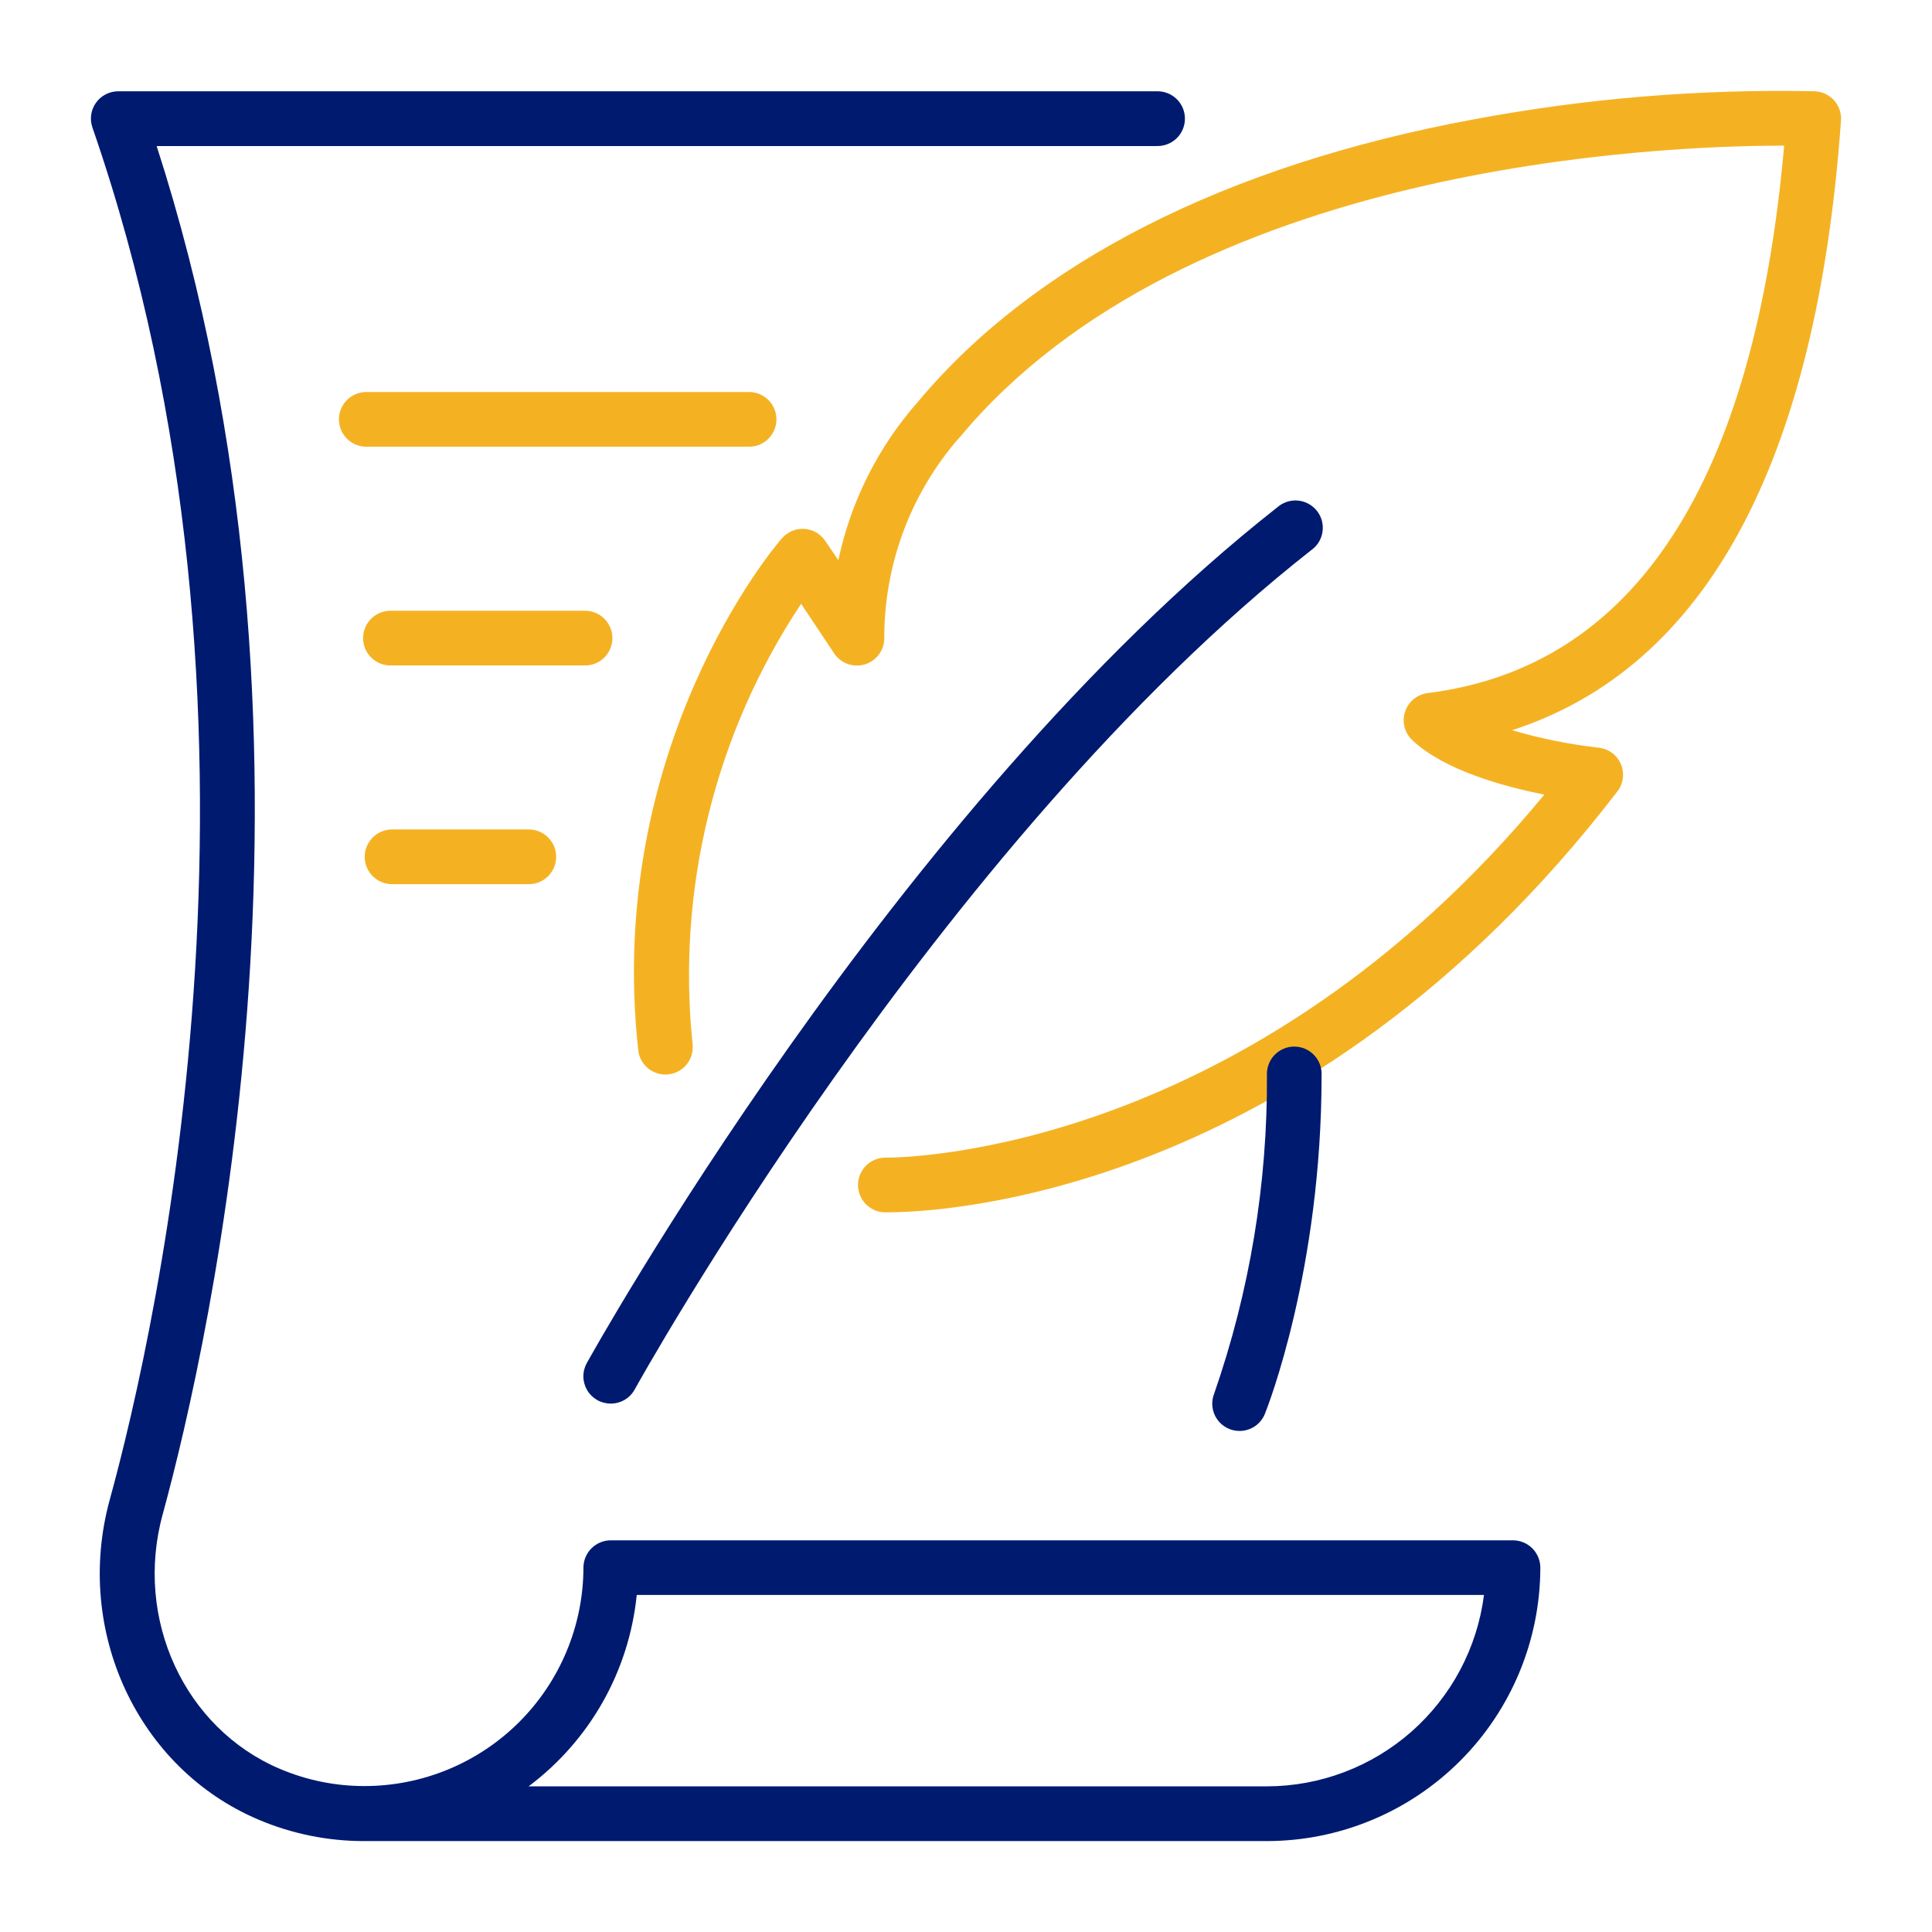
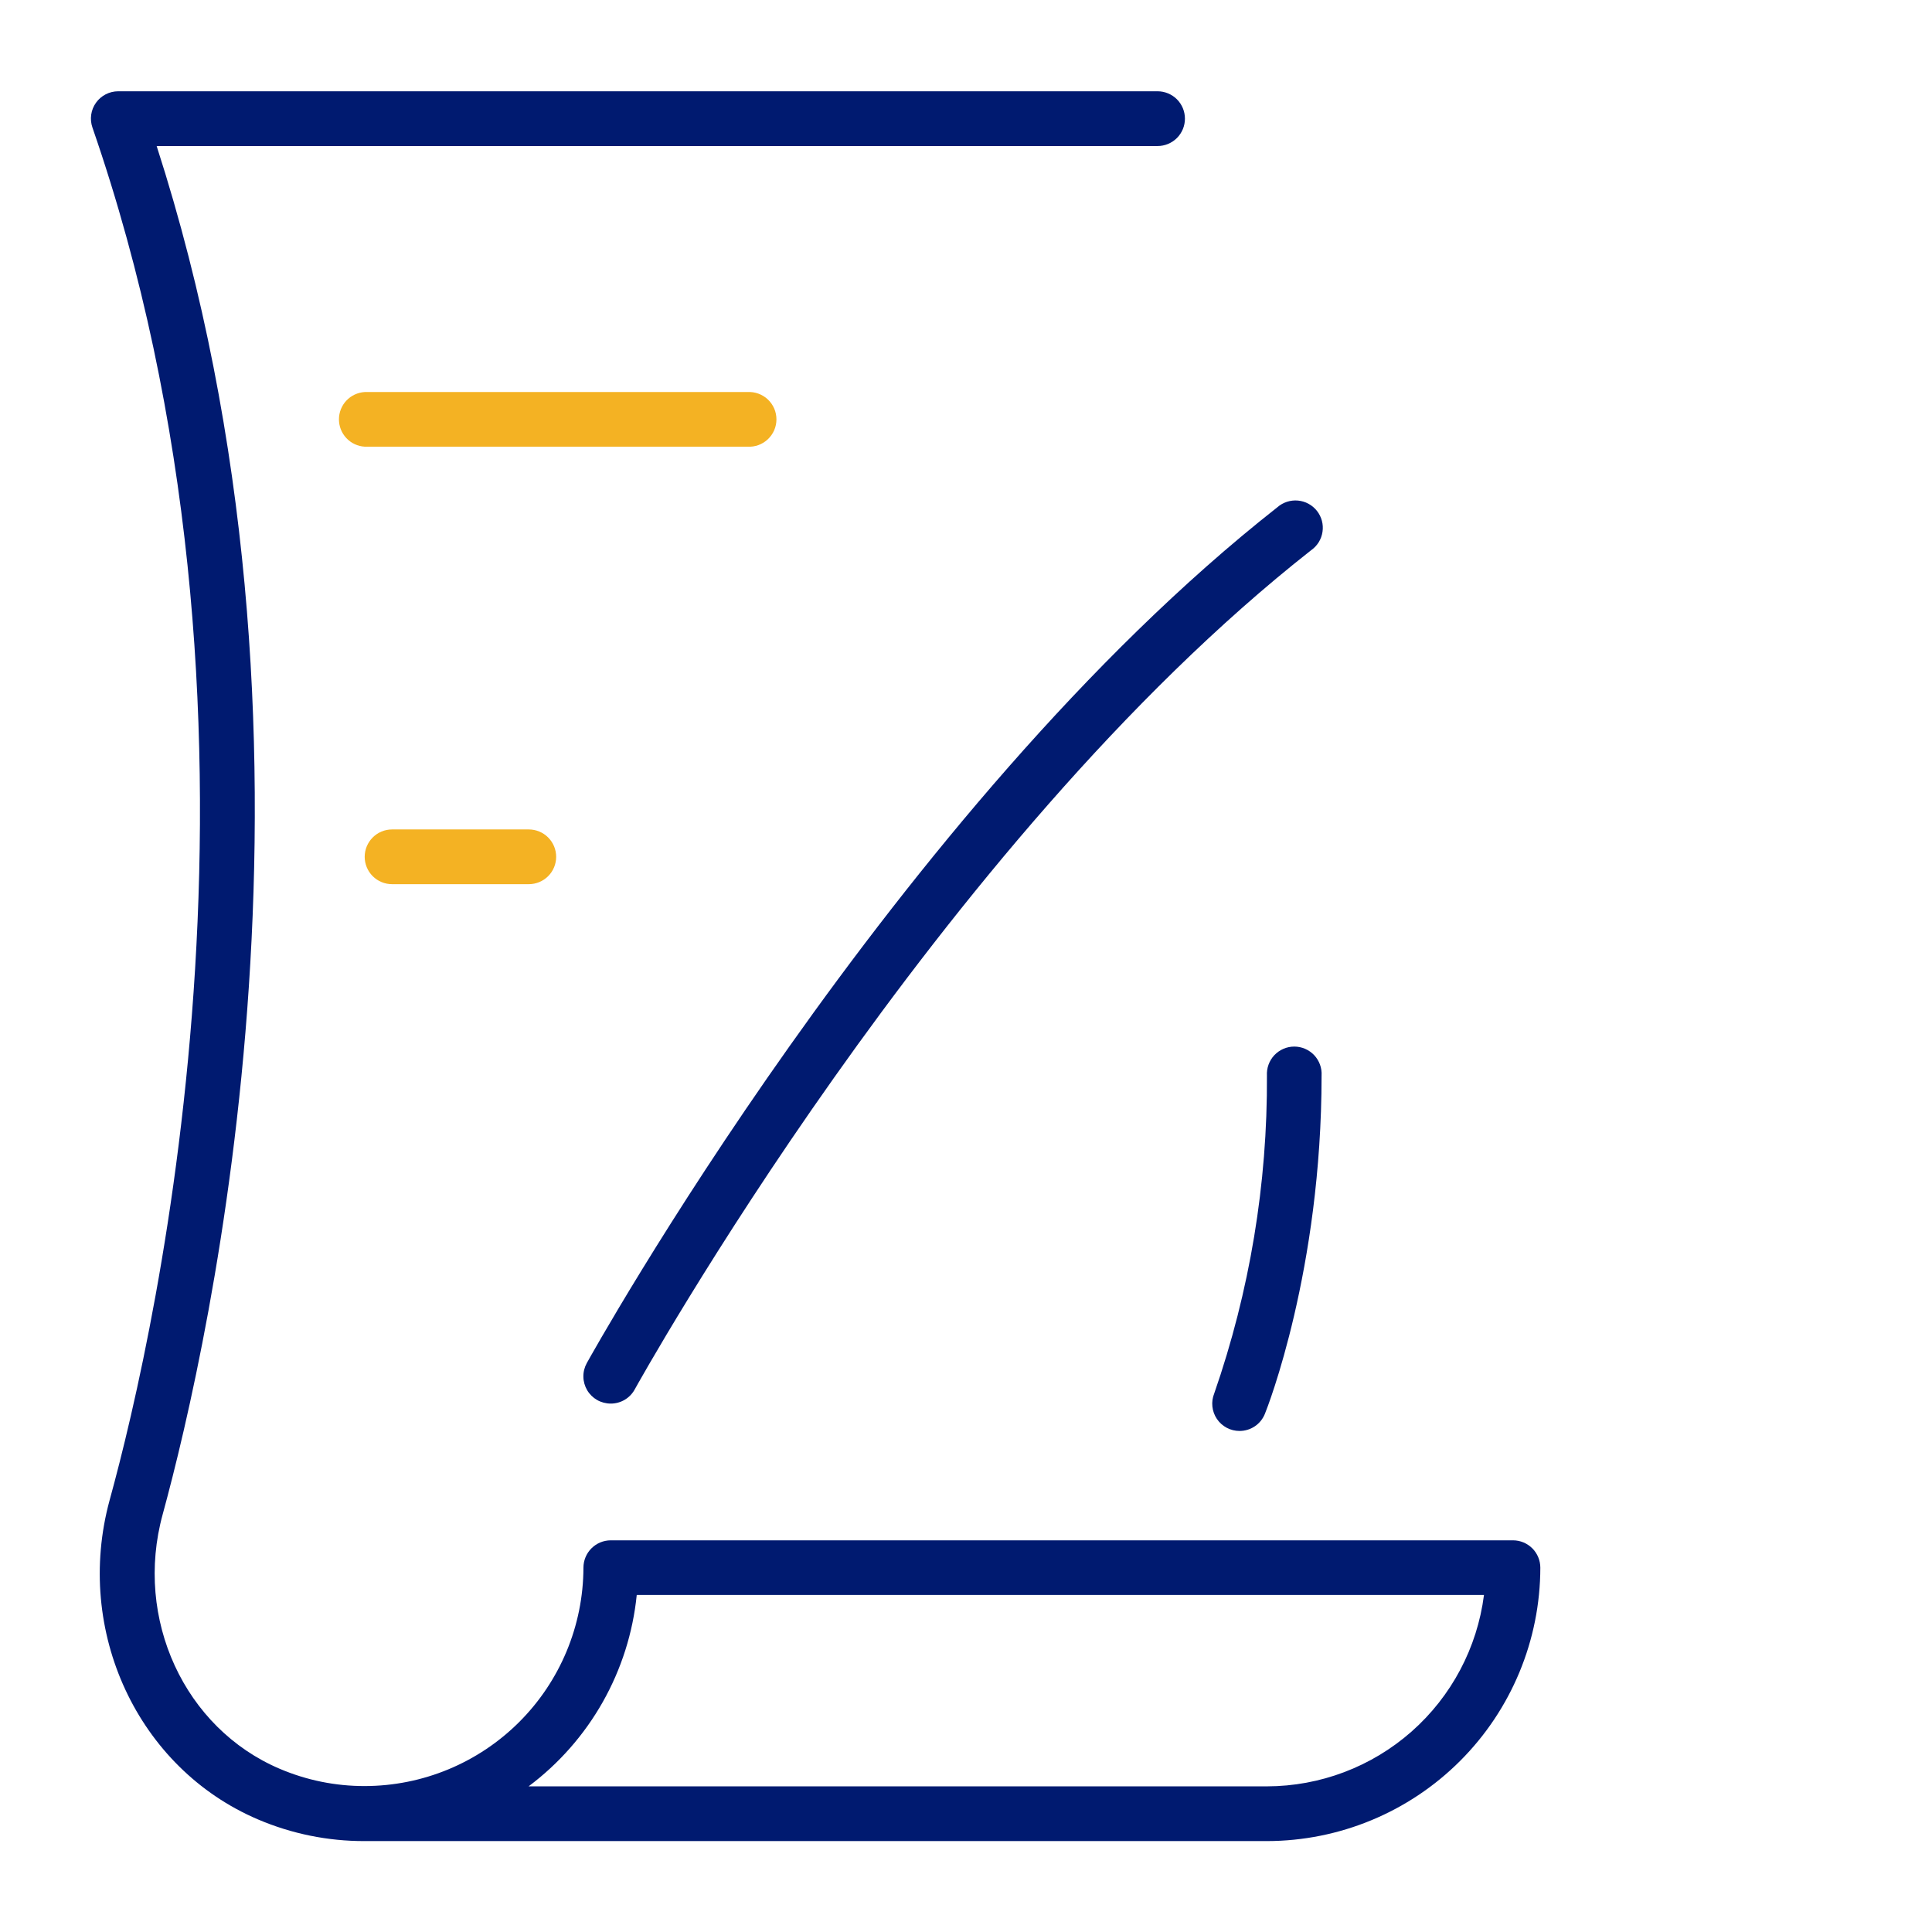
<svg xmlns="http://www.w3.org/2000/svg" width="85" height="85" viewBox="0 0 85 85" fill="none">
-   <path d="M39.077 53.336H38.867C38.56 53.314 38.274 53.176 38.066 52.95C37.858 52.723 37.745 52.426 37.749 52.118C37.753 51.811 37.875 51.517 38.089 51.297C38.303 51.076 38.593 50.946 38.901 50.932H38.985C40.012 50.932 54.983 50.642 67.945 34.96C66.097 34.593 63.516 33.873 62.131 32.56C61.966 32.403 61.849 32.203 61.793 31.982C61.737 31.761 61.746 31.529 61.817 31.312C61.888 31.096 62.019 30.904 62.194 30.759C62.37 30.614 62.583 30.522 62.809 30.493C71.911 29.356 77.186 21.252 78.495 6.408H78.441C73.043 6.408 52.238 7.216 42.235 19.227L42.159 19.307C40.053 21.742 38.897 24.857 38.905 28.076C38.905 28.335 38.822 28.587 38.668 28.795C38.514 29.002 38.298 29.155 38.05 29.23C37.803 29.305 37.538 29.299 37.294 29.212C37.051 29.124 36.842 28.961 36.699 28.746L35.246 26.565C31.444 32.288 29.757 39.157 30.476 45.99C30.497 46.3 30.398 46.605 30.199 46.844C30 47.082 29.716 47.234 29.408 47.268C29.099 47.303 28.789 47.216 28.543 47.027C28.296 46.839 28.132 46.562 28.085 46.255C26.603 32.897 34.067 24.056 34.4 23.685C34.521 23.544 34.673 23.433 34.843 23.361C35.014 23.289 35.2 23.257 35.385 23.268C35.57 23.28 35.75 23.334 35.911 23.427C36.072 23.52 36.209 23.649 36.311 23.803L36.884 24.645C37.432 22.05 38.645 19.642 40.403 17.657C45.506 11.556 53.951 7.266 64.821 5.254C69.775 4.324 74.812 3.91 79.851 4.016C80.011 4.024 80.169 4.063 80.314 4.133C80.459 4.202 80.588 4.299 80.695 4.419C80.802 4.539 80.883 4.679 80.935 4.832C80.987 4.984 81.007 5.144 80.996 5.305C79.922 20.36 75.06 29.36 66.526 32.126C67.765 32.49 69.033 32.747 70.315 32.893C70.529 32.912 70.735 32.989 70.909 33.114C71.084 33.24 71.221 33.41 71.307 33.607C71.393 33.804 71.425 34.021 71.398 34.235C71.372 34.448 71.289 34.651 71.157 34.821C57.407 52.726 41.208 53.336 39.077 53.336Z" fill="#F4B223" />
  <path d="M26.869 61.752C26.66 61.752 26.454 61.698 26.272 61.595C26.091 61.492 25.939 61.343 25.833 61.163C25.727 60.983 25.669 60.778 25.666 60.569C25.663 60.36 25.715 60.154 25.816 59.971C25.951 59.727 39.364 35.553 56.199 22.317C56.322 22.209 56.466 22.127 56.622 22.077C56.777 22.026 56.942 22.008 57.105 22.023C57.267 22.038 57.426 22.086 57.569 22.164C57.713 22.242 57.84 22.349 57.941 22.478C58.042 22.606 58.116 22.754 58.158 22.912C58.2 23.07 58.209 23.235 58.185 23.397C58.161 23.559 58.105 23.715 58.019 23.854C57.933 23.993 57.819 24.113 57.685 24.207C41.237 37.132 28.056 60.893 27.925 61.129C27.822 61.318 27.669 61.476 27.483 61.586C27.297 61.695 27.084 61.753 26.869 61.752V61.752Z" fill="#001A70" />
  <path d="M55.74 81H16.044C14.433 81.005 12.837 80.681 11.355 80.049C6.063 77.796 3.255 71.763 4.821 66.008C6.926 58.363 13.001 31.423 4.067 5.612C4.004 5.431 3.985 5.237 4.012 5.047C4.039 4.857 4.111 4.676 4.223 4.52C4.334 4.364 4.481 4.236 4.652 4.149C4.823 4.061 5.012 4.016 5.204 4.016H50.928C51.087 4.016 51.243 4.048 51.389 4.108C51.535 4.169 51.668 4.257 51.78 4.369C51.892 4.481 51.98 4.614 52.041 4.76C52.101 4.906 52.132 5.062 52.132 5.22C52.132 5.379 52.101 5.535 52.041 5.681C51.98 5.827 51.892 5.96 51.78 6.072C51.668 6.184 51.535 6.272 51.389 6.333C51.243 6.393 51.087 6.425 50.928 6.425H6.892C15.27 32.387 9.245 58.986 7.157 66.627C5.894 71.229 8.121 76.041 12.31 77.821C13.491 78.324 14.761 78.582 16.044 78.579C18.593 78.577 21.037 77.565 22.841 75.764C24.645 73.963 25.662 71.521 25.669 68.972C25.669 68.653 25.795 68.347 26.021 68.121C26.247 67.895 26.553 67.768 26.873 67.768H66.564C66.883 67.768 67.19 67.895 67.416 68.121C67.641 68.347 67.768 68.653 67.768 68.972C67.764 72.161 66.495 75.218 64.24 77.472C61.986 79.727 58.929 80.996 55.74 81V81ZM23.256 78.592H55.74C58.083 78.588 60.345 77.732 62.102 76.182C63.859 74.632 64.992 72.496 65.289 70.172H28.014C27.847 71.828 27.338 73.432 26.519 74.882C25.7 76.331 24.589 77.594 23.256 78.592V78.592Z" fill="#001A70" />
  <path d="M54.536 62.956C54.34 62.957 54.146 62.909 53.972 62.817C53.798 62.725 53.649 62.591 53.539 62.428C53.429 62.265 53.36 62.077 53.34 61.882C53.319 61.686 53.347 61.488 53.421 61.306V61.306C54.983 56.809 55.767 52.08 55.74 47.32C55.731 47.156 55.755 46.992 55.811 46.838C55.867 46.684 55.954 46.543 56.066 46.423C56.179 46.304 56.315 46.209 56.465 46.144C56.616 46.078 56.778 46.045 56.942 46.045C57.106 46.045 57.269 46.078 57.42 46.144C57.57 46.209 57.706 46.304 57.819 46.423C57.931 46.543 58.018 46.684 58.074 46.838C58.13 46.992 58.154 47.156 58.144 47.32C58.144 55.871 55.757 61.946 55.652 62.198C55.563 62.422 55.41 62.614 55.211 62.749C55.012 62.884 54.777 62.956 54.536 62.956V62.956Z" fill="#001A70" />
  <path d="M32.885 19.652H16.045C15.739 19.634 15.45 19.5 15.24 19.276C15.029 19.053 14.912 18.757 14.912 18.45C14.912 18.143 15.029 17.848 15.24 17.624C15.45 17.401 15.739 17.267 16.045 17.248H32.885C33.049 17.239 33.213 17.262 33.367 17.319C33.521 17.375 33.663 17.462 33.782 17.574C33.901 17.687 33.996 17.822 34.062 17.973C34.127 18.124 34.16 18.286 34.16 18.45C34.16 18.614 34.127 18.777 34.062 18.927C33.996 19.078 33.901 19.214 33.782 19.326C33.663 19.439 33.521 19.526 33.367 19.582C33.213 19.638 33.049 19.662 32.885 19.652V19.652Z" fill="#F4B223" />
-   <path d="M25.669 29.276H17.249C17.085 29.286 16.921 29.262 16.767 29.206C16.612 29.15 16.471 29.063 16.352 28.951C16.232 28.838 16.137 28.702 16.072 28.552C16.007 28.401 15.974 28.238 15.974 28.074C15.974 27.91 16.007 27.748 16.072 27.597C16.137 27.447 16.232 27.311 16.352 27.198C16.471 27.085 16.612 26.999 16.767 26.943C16.921 26.887 17.085 26.863 17.249 26.872H25.669C25.833 26.863 25.997 26.887 26.151 26.943C26.305 26.999 26.446 27.085 26.566 27.198C26.685 27.311 26.78 27.447 26.845 27.597C26.91 27.748 26.944 27.91 26.944 28.074C26.944 28.238 26.91 28.401 26.845 28.552C26.78 28.702 26.685 28.838 26.566 28.951C26.446 29.063 26.305 29.15 26.151 29.206C25.997 29.262 25.833 29.286 25.669 29.276Z" fill="#F4B223" />
  <path d="M23.265 38.9H17.249C16.93 38.9 16.623 38.773 16.398 38.548C16.172 38.322 16.045 38.016 16.045 37.696C16.045 37.377 16.172 37.071 16.398 36.845C16.623 36.619 16.93 36.492 17.249 36.492H23.265C23.584 36.492 23.891 36.619 24.116 36.845C24.342 37.071 24.469 37.377 24.469 37.696C24.469 38.016 24.342 38.322 24.116 38.548C23.891 38.773 23.584 38.9 23.265 38.9V38.9Z" fill="#F4B223" />
</svg>